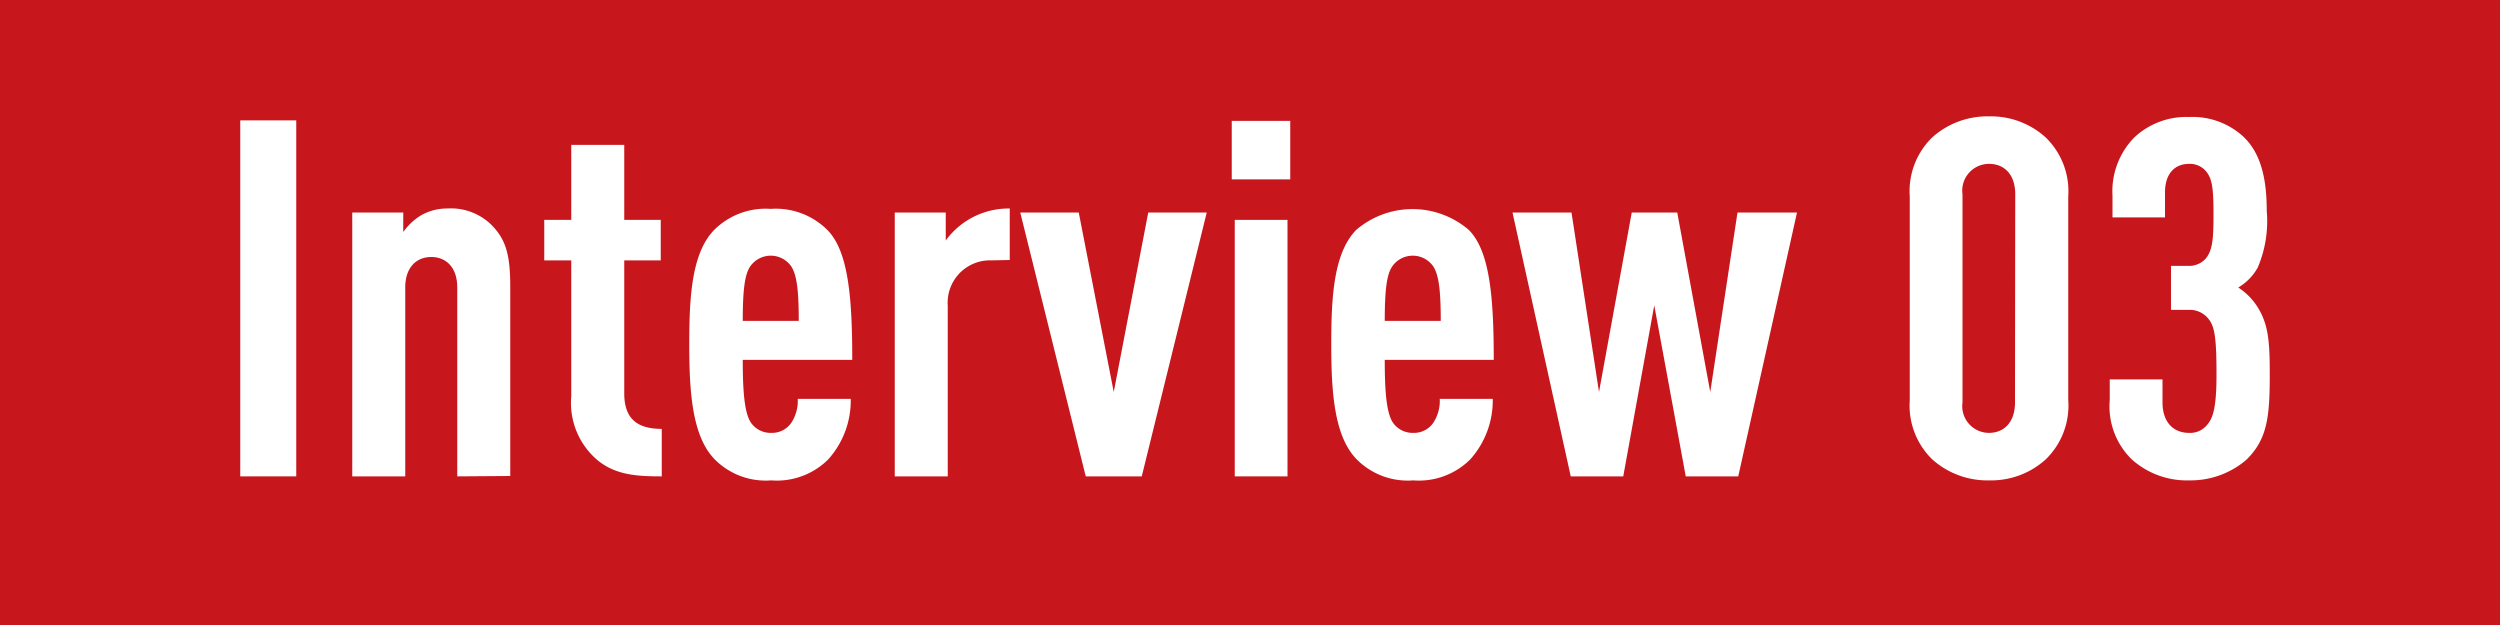
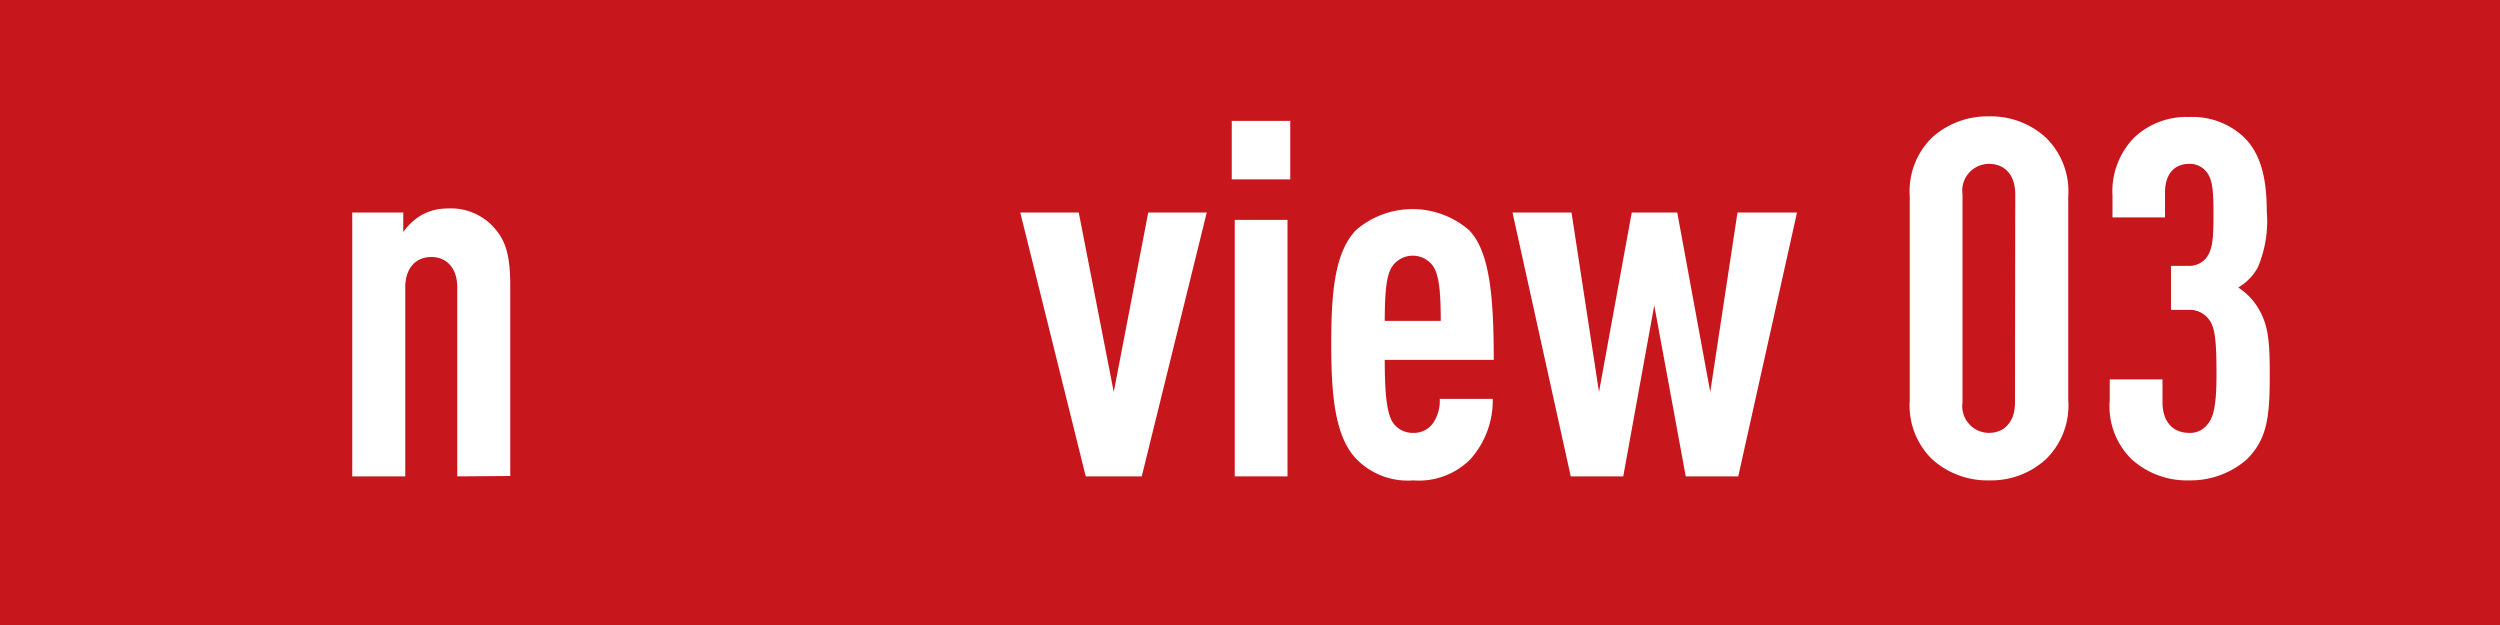
<svg xmlns="http://www.w3.org/2000/svg" viewBox="0 0 200 50">
  <defs>
    <style>.cls-1{fill:#c8161d;}.cls-2{fill:#fff;}</style>
  </defs>
  <g id="レイヤー_2" data-name="レイヤー 2">
    <g id="下地">
      <rect class="cls-1" width="200" height="50" />
    </g>
    <g id="作業">
-       <path class="cls-2" d="M19.22,38.11V9.63H23.7V38.11Z" />
+       <path class="cls-2" d="M19.22,38.11H23.7V38.11Z" />
      <path class="cls-2" d="M36.58,38.11V23c0-1.64-.92-2.44-2.08-2.44s-2.08.8-2.08,2.44V38.11H28.18V17h4.08v1.56a4.88,4.88,0,0,1,1.4-1.32,4.19,4.19,0,0,1,2.12-.56,4.62,4.62,0,0,1,3.84,1.64c.84,1,1.2,2.12,1.2,4.56v15.2Z" />
-       <path class="cls-2" d="M47.82,36.83a6,6,0,0,1-2.12-5.12V20.83H43.54V17.59H45.7v-6h4.24v6h2.92v3.24H49.94V31.47c0,2,1,2.84,3,2.84v3.8C50.94,38.11,49.26,38,47.82,36.83Z" />
-       <path class="cls-2" d="M59.42,28.79c0,2.4.12,4.2.64,5a1.91,1.91,0,0,0,1.64.84,1.87,1.87,0,0,0,1.6-.8,3.2,3.2,0,0,0,.52-1.92h4.24a7.05,7.05,0,0,1-1.8,4.84,5.81,5.81,0,0,1-4.56,1.68,5.74,5.74,0,0,1-4.56-1.72c-1.76-1.84-2-5.32-2-9.16s.2-7.32,2-9.16a5.83,5.83,0,0,1,4.52-1.68,5.83,5.83,0,0,1,4.52,1.68c1.68,1.68,2,5.36,2,10.4Zm3.88-7.48a2,2,0,0,0-3.28,0c-.44.64-.6,1.88-.6,4.36H63.9C63.9,23.19,63.74,22,63.3,21.31Z" />
-       <path class="cls-2" d="M79.34,20.83a3.39,3.39,0,0,0-3.52,3.64V38.11H71.58V17h4.08v2.24a6.22,6.22,0,0,1,5.12-2.56v4.12Z" />
      <path class="cls-2" d="M91.34,38.11H86.86L81.62,17H86.3l2.8,14.36L91.86,17h4.68Z" />
      <path class="cls-2" d="M98.54,14.35V9.67h4.68v4.68Zm.24,23.76V17.59H103V38.11Z" />
      <path class="cls-2" d="M110.78,28.79c0,2.4.12,4.2.64,5a1.91,1.91,0,0,0,1.64.84,1.87,1.87,0,0,0,1.6-.8,3.2,3.2,0,0,0,.52-1.92h4.24a7.05,7.05,0,0,1-1.8,4.84,5.81,5.81,0,0,1-4.56,1.68,5.74,5.74,0,0,1-4.56-1.72c-1.76-1.84-2-5.32-2-9.16s.2-7.32,2-9.16a6.92,6.92,0,0,1,9,0c1.68,1.68,2,5.36,2,10.4Zm3.88-7.48a2,2,0,0,0-3.28,0c-.44.64-.6,1.88-.6,4.36h4.48C115.26,23.19,115.1,22,114.66,21.31Z" />
      <path class="cls-2" d="M139.06,38.11h-4.2l-2.52-13.68-2.48,13.68h-4.2L121,17h4.72l2.2,14.36L130.54,17h3.64l2.64,14.36L139,17h4.76Z" />
      <path class="cls-2" d="M163.66,36.75a6.5,6.5,0,0,1-4.52,1.68,6.6,6.6,0,0,1-4.56-1.68,6,6,0,0,1-1.8-4.72V15.71a6,6,0,0,1,1.8-4.72,6.6,6.6,0,0,1,4.56-1.68A6.5,6.5,0,0,1,163.66,11a6,6,0,0,1,1.8,4.72V32A6,6,0,0,1,163.66,36.75Zm-2.44-21.2c0-1.64-.92-2.44-2.08-2.44A2.14,2.14,0,0,0,157,15.55V32.19a2.14,2.14,0,0,0,2.12,2.44c1.16,0,2.08-.8,2.08-2.44Z" />
      <path class="cls-2" d="M179.7,36.79a6.84,6.84,0,0,1-4.56,1.64,6.59,6.59,0,0,1-4.6-1.68A5.92,5.92,0,0,1,168.78,32V30.35H173v1.84c0,1.64.92,2.44,2.12,2.44a1.74,1.74,0,0,0,1.48-.68c.48-.56.72-1.52.72-4,0-3-.16-3.84-.64-4.44a1.91,1.91,0,0,0-1.6-.72h-1.4V21.27h1.4a1.79,1.79,0,0,0,1.36-.56c.56-.68.64-1.52.64-3.6s-.12-2.8-.56-3.36a1.68,1.68,0,0,0-1.4-.64c-1.12,0-1.92.76-1.92,2.28v2H169V15.67A6.15,6.15,0,0,1,170.74,11a6.07,6.07,0,0,1,4.4-1.64,6,6,0,0,1,4.36,1.6c1.28,1.24,1.84,3.12,1.84,5.92a9.42,9.42,0,0,1-.72,4.52A4.2,4.2,0,0,1,179.06,23a5.14,5.14,0,0,1,1.64,1.72c.8,1.36.88,2.8.88,5.24C181.58,33.39,181.38,35.15,179.7,36.79Z" />
    </g>
  </g>
</svg>